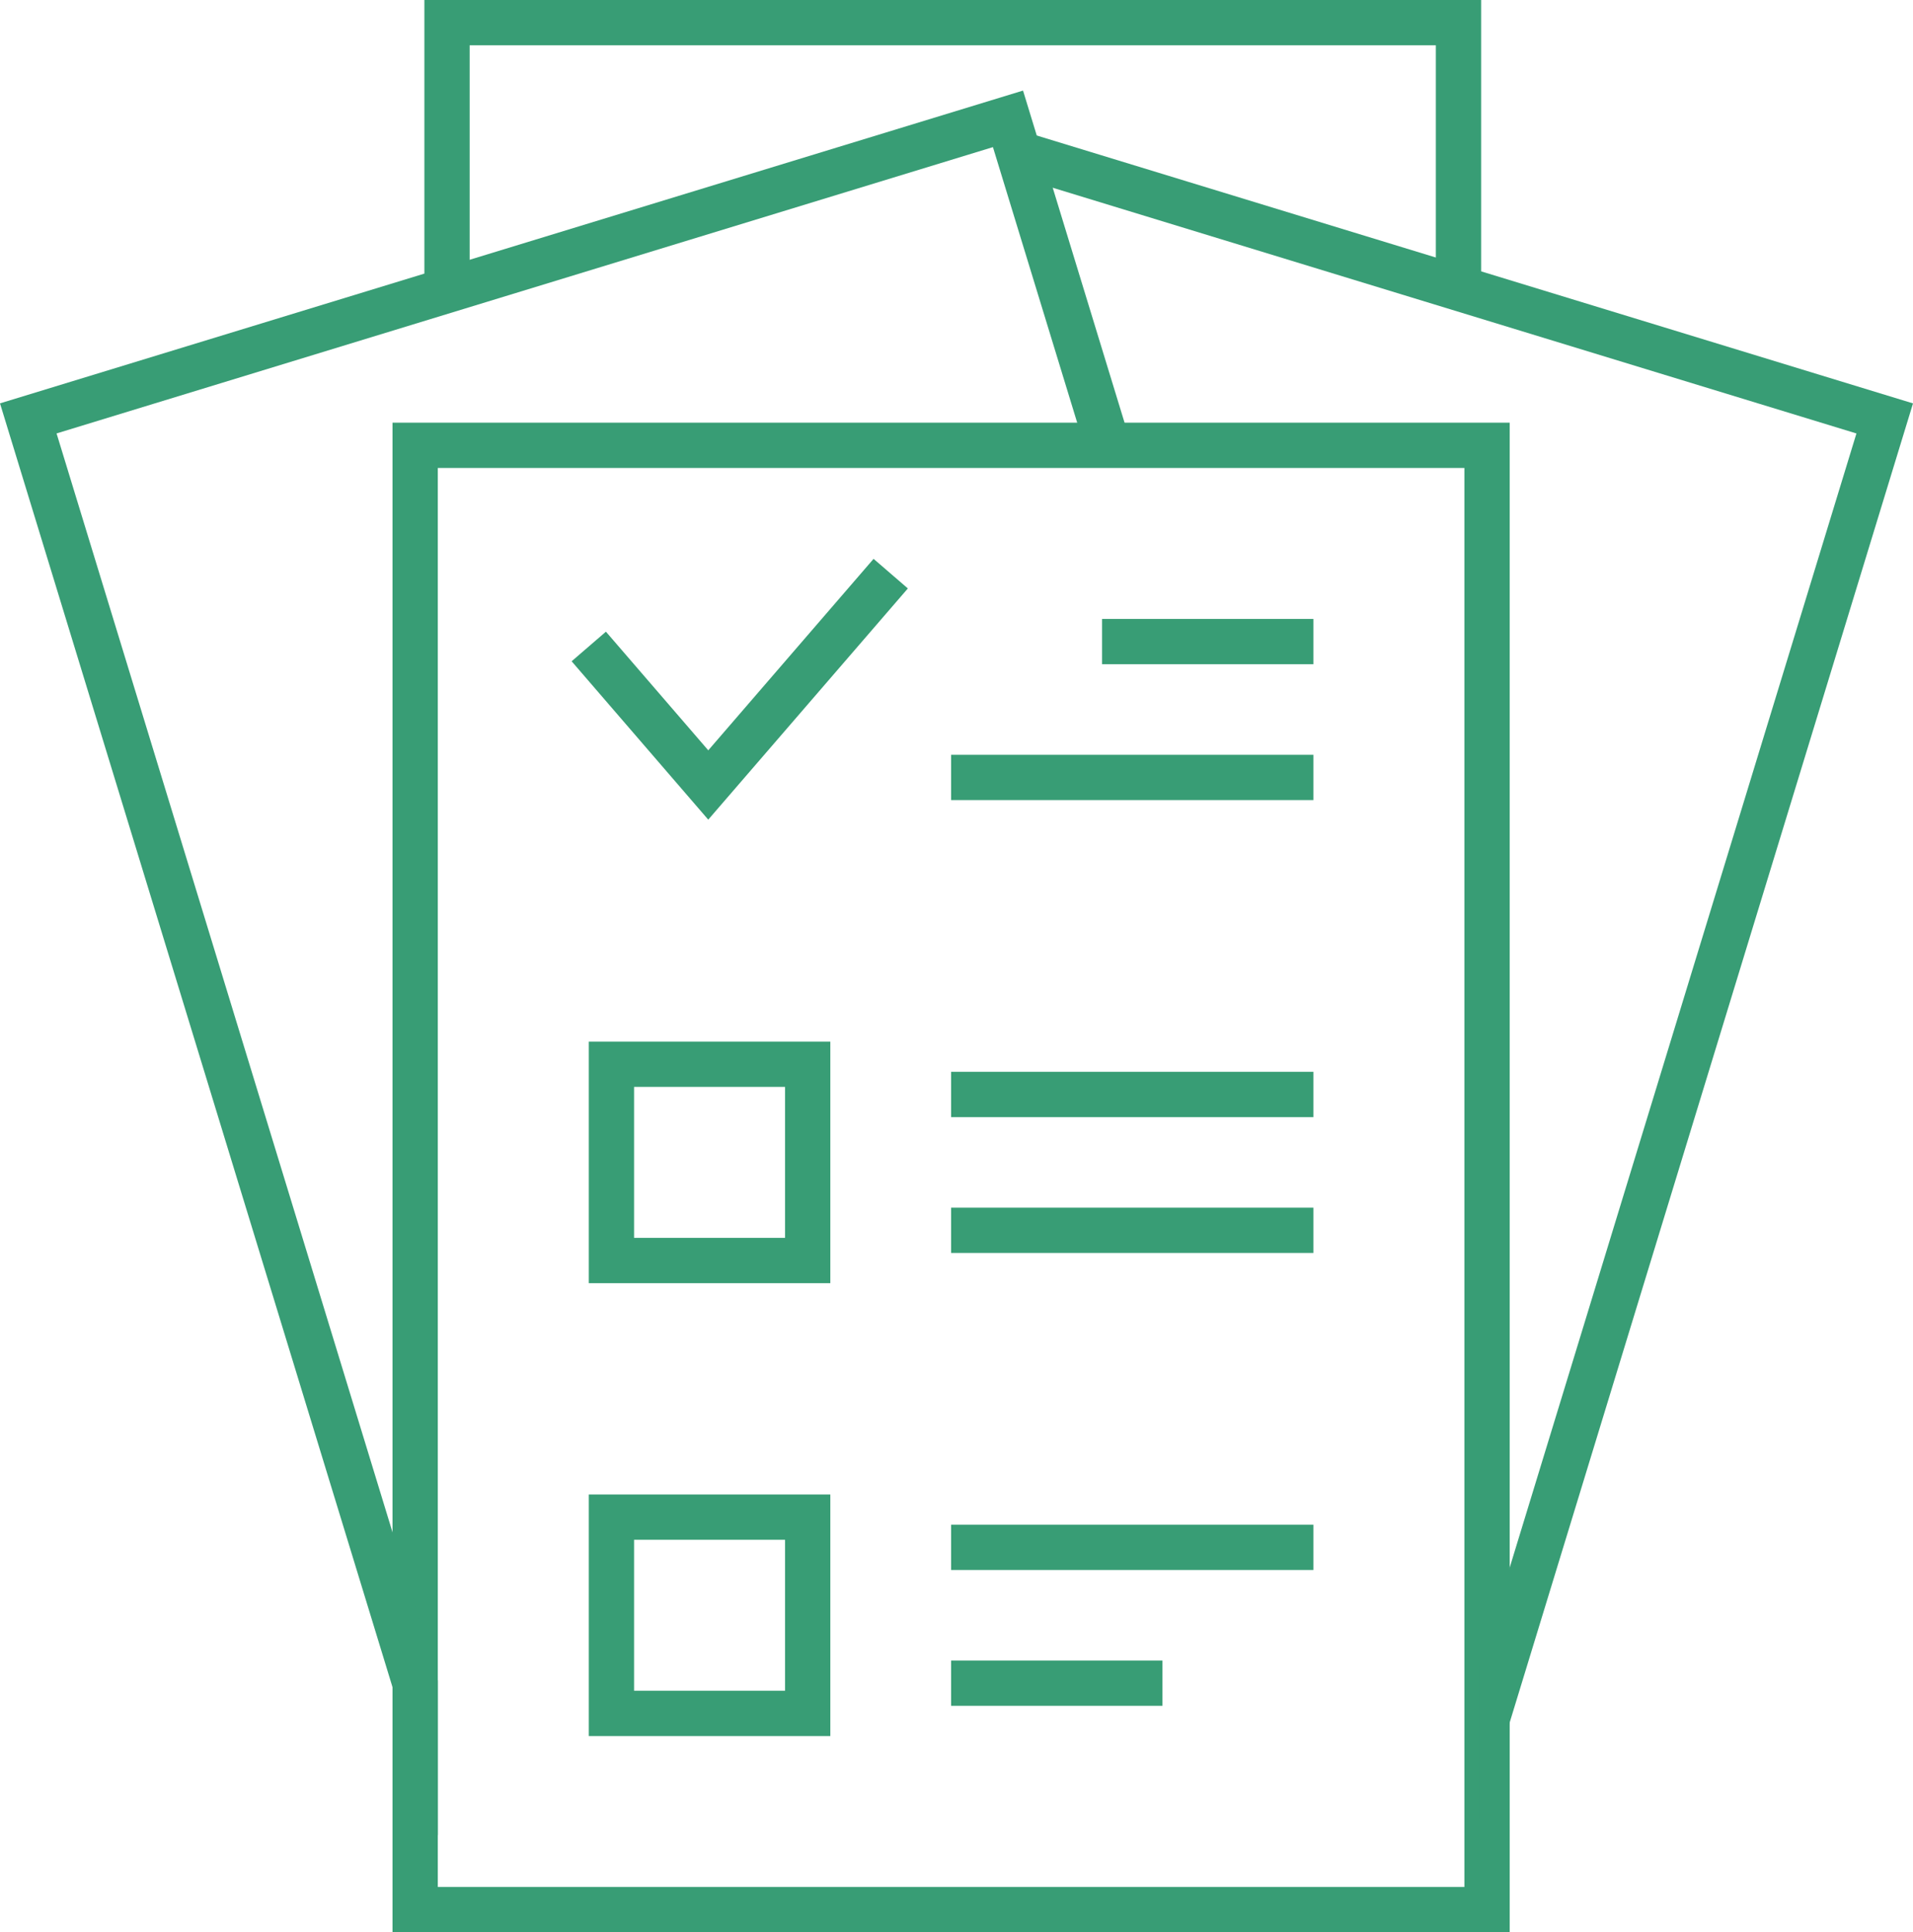
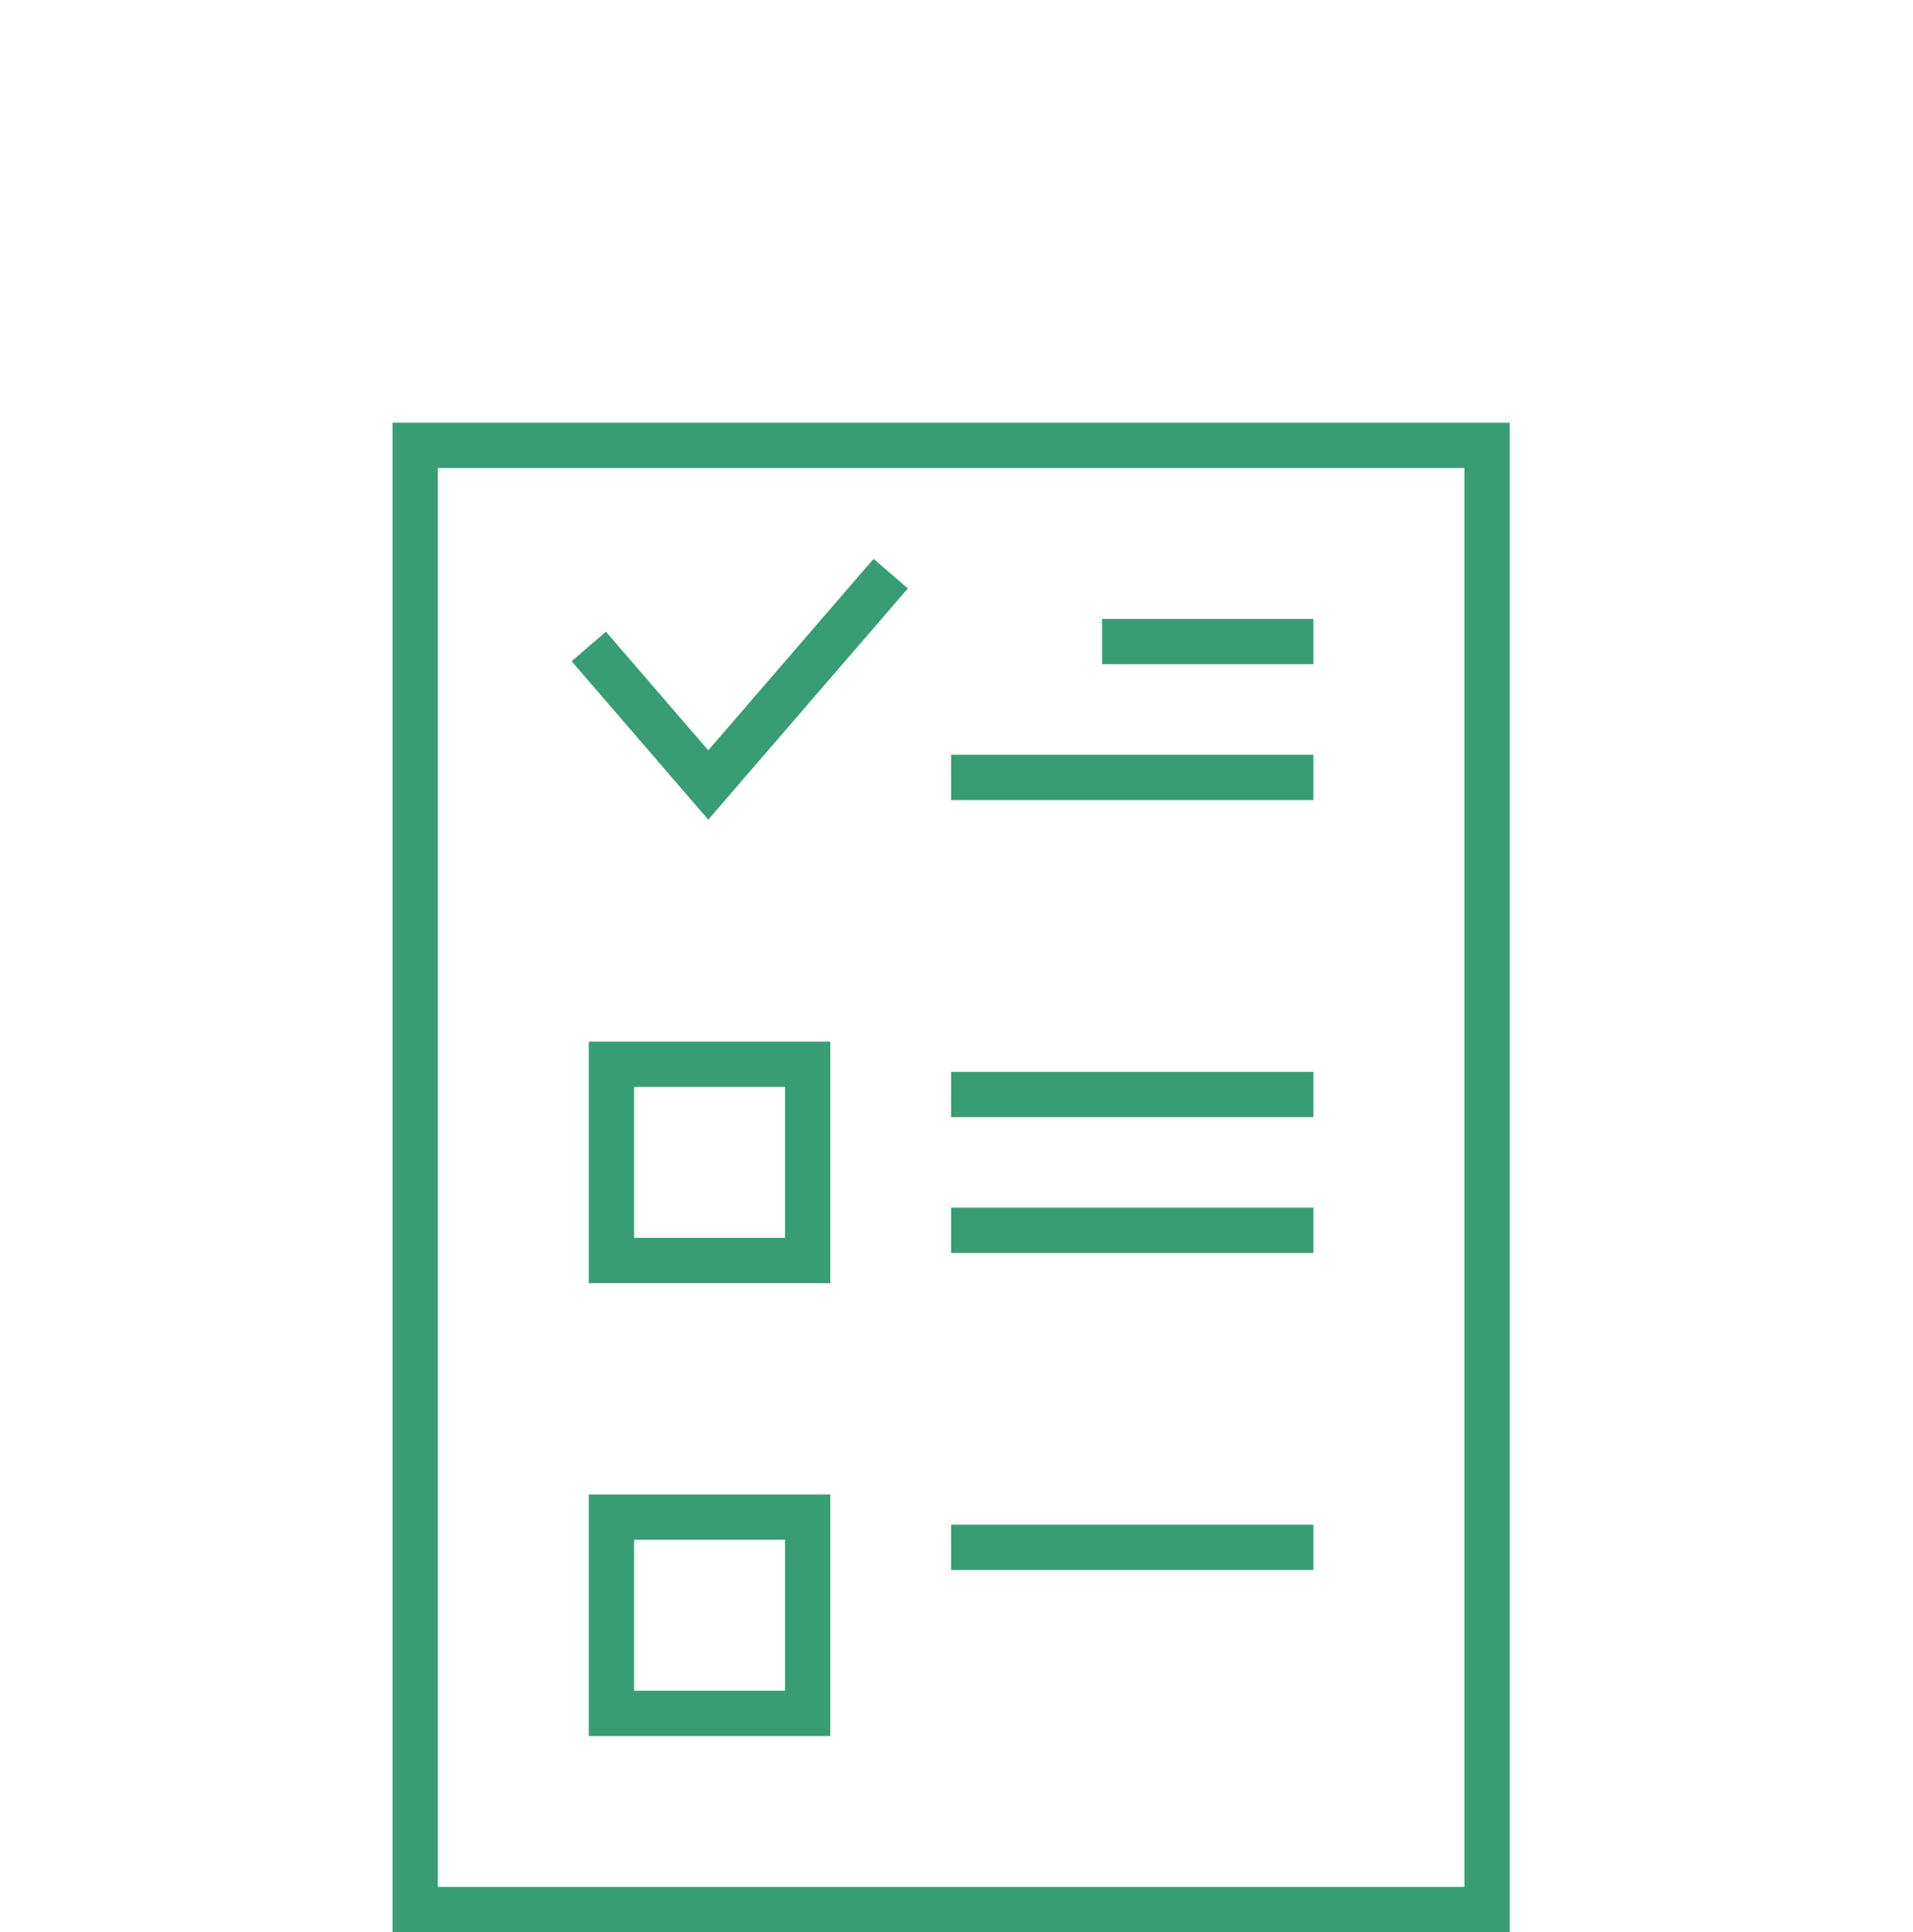
<svg xmlns="http://www.w3.org/2000/svg" version="1.1" id="Layer_1" x="0px" y="0px" width="126.715px" height="128px" viewBox="0 0 126.715 128" enable-background="new 0 0 126.715 128" xml:space="preserve">
  <g>
    <g>
      <path fill="#389d75" d="M100,28v100H26V28H100 M97,31H29v94h68V31L97,31z" />
    </g>
    <g>
      <path fill="#389d75" d="M55,69v16H39V69H55 M52,72H42v10h10V72L52,72z" />
    </g>
    <g>
      <path fill="#389d75" d="M55,99v16H39V99H55 M52,102H42v10h10V102L52,102z" />
    </g>
    <polyline fill="none" stroke="#389d75" stroke-width="3" points="39,42.825 46.914,52 59,38  " />
    <rect x="63" y="71" fill="#389d75" width="24" height="3" />
    <rect x="63" y="80" fill="#389d75" width="24" height="3" />
    <rect x="73" y="41" fill="#389d75" width="14" height="3" />
    <rect x="63" y="50" fill="#389d75" width="24" height="3" />
    <rect x="63" y="101" fill="#389d75" width="24" height="3" />
-     <rect x="63" y="110" fill="#389d75" width="14" height="3" />
-     <path fill="#389d75" d="M0,26.72l29,94.857v-10.26L3.747,28.712L65.771,9.746L71.658,29h3.137L67.764,6L0,26.72z" />
-     <polygon fill="#389d75" points="31.11,18.968 31.11,3 95.108,3 95.108,18.803 98.109,19.779 98.109,0 28.11,0 28.11,19.85  " />
-     <polygon fill="#389d75" points="122.968,28.714 98,110.384 98,120.645 126.715,26.722 67.42,8.593 68.492,12.058  " />
  </g>
</svg>